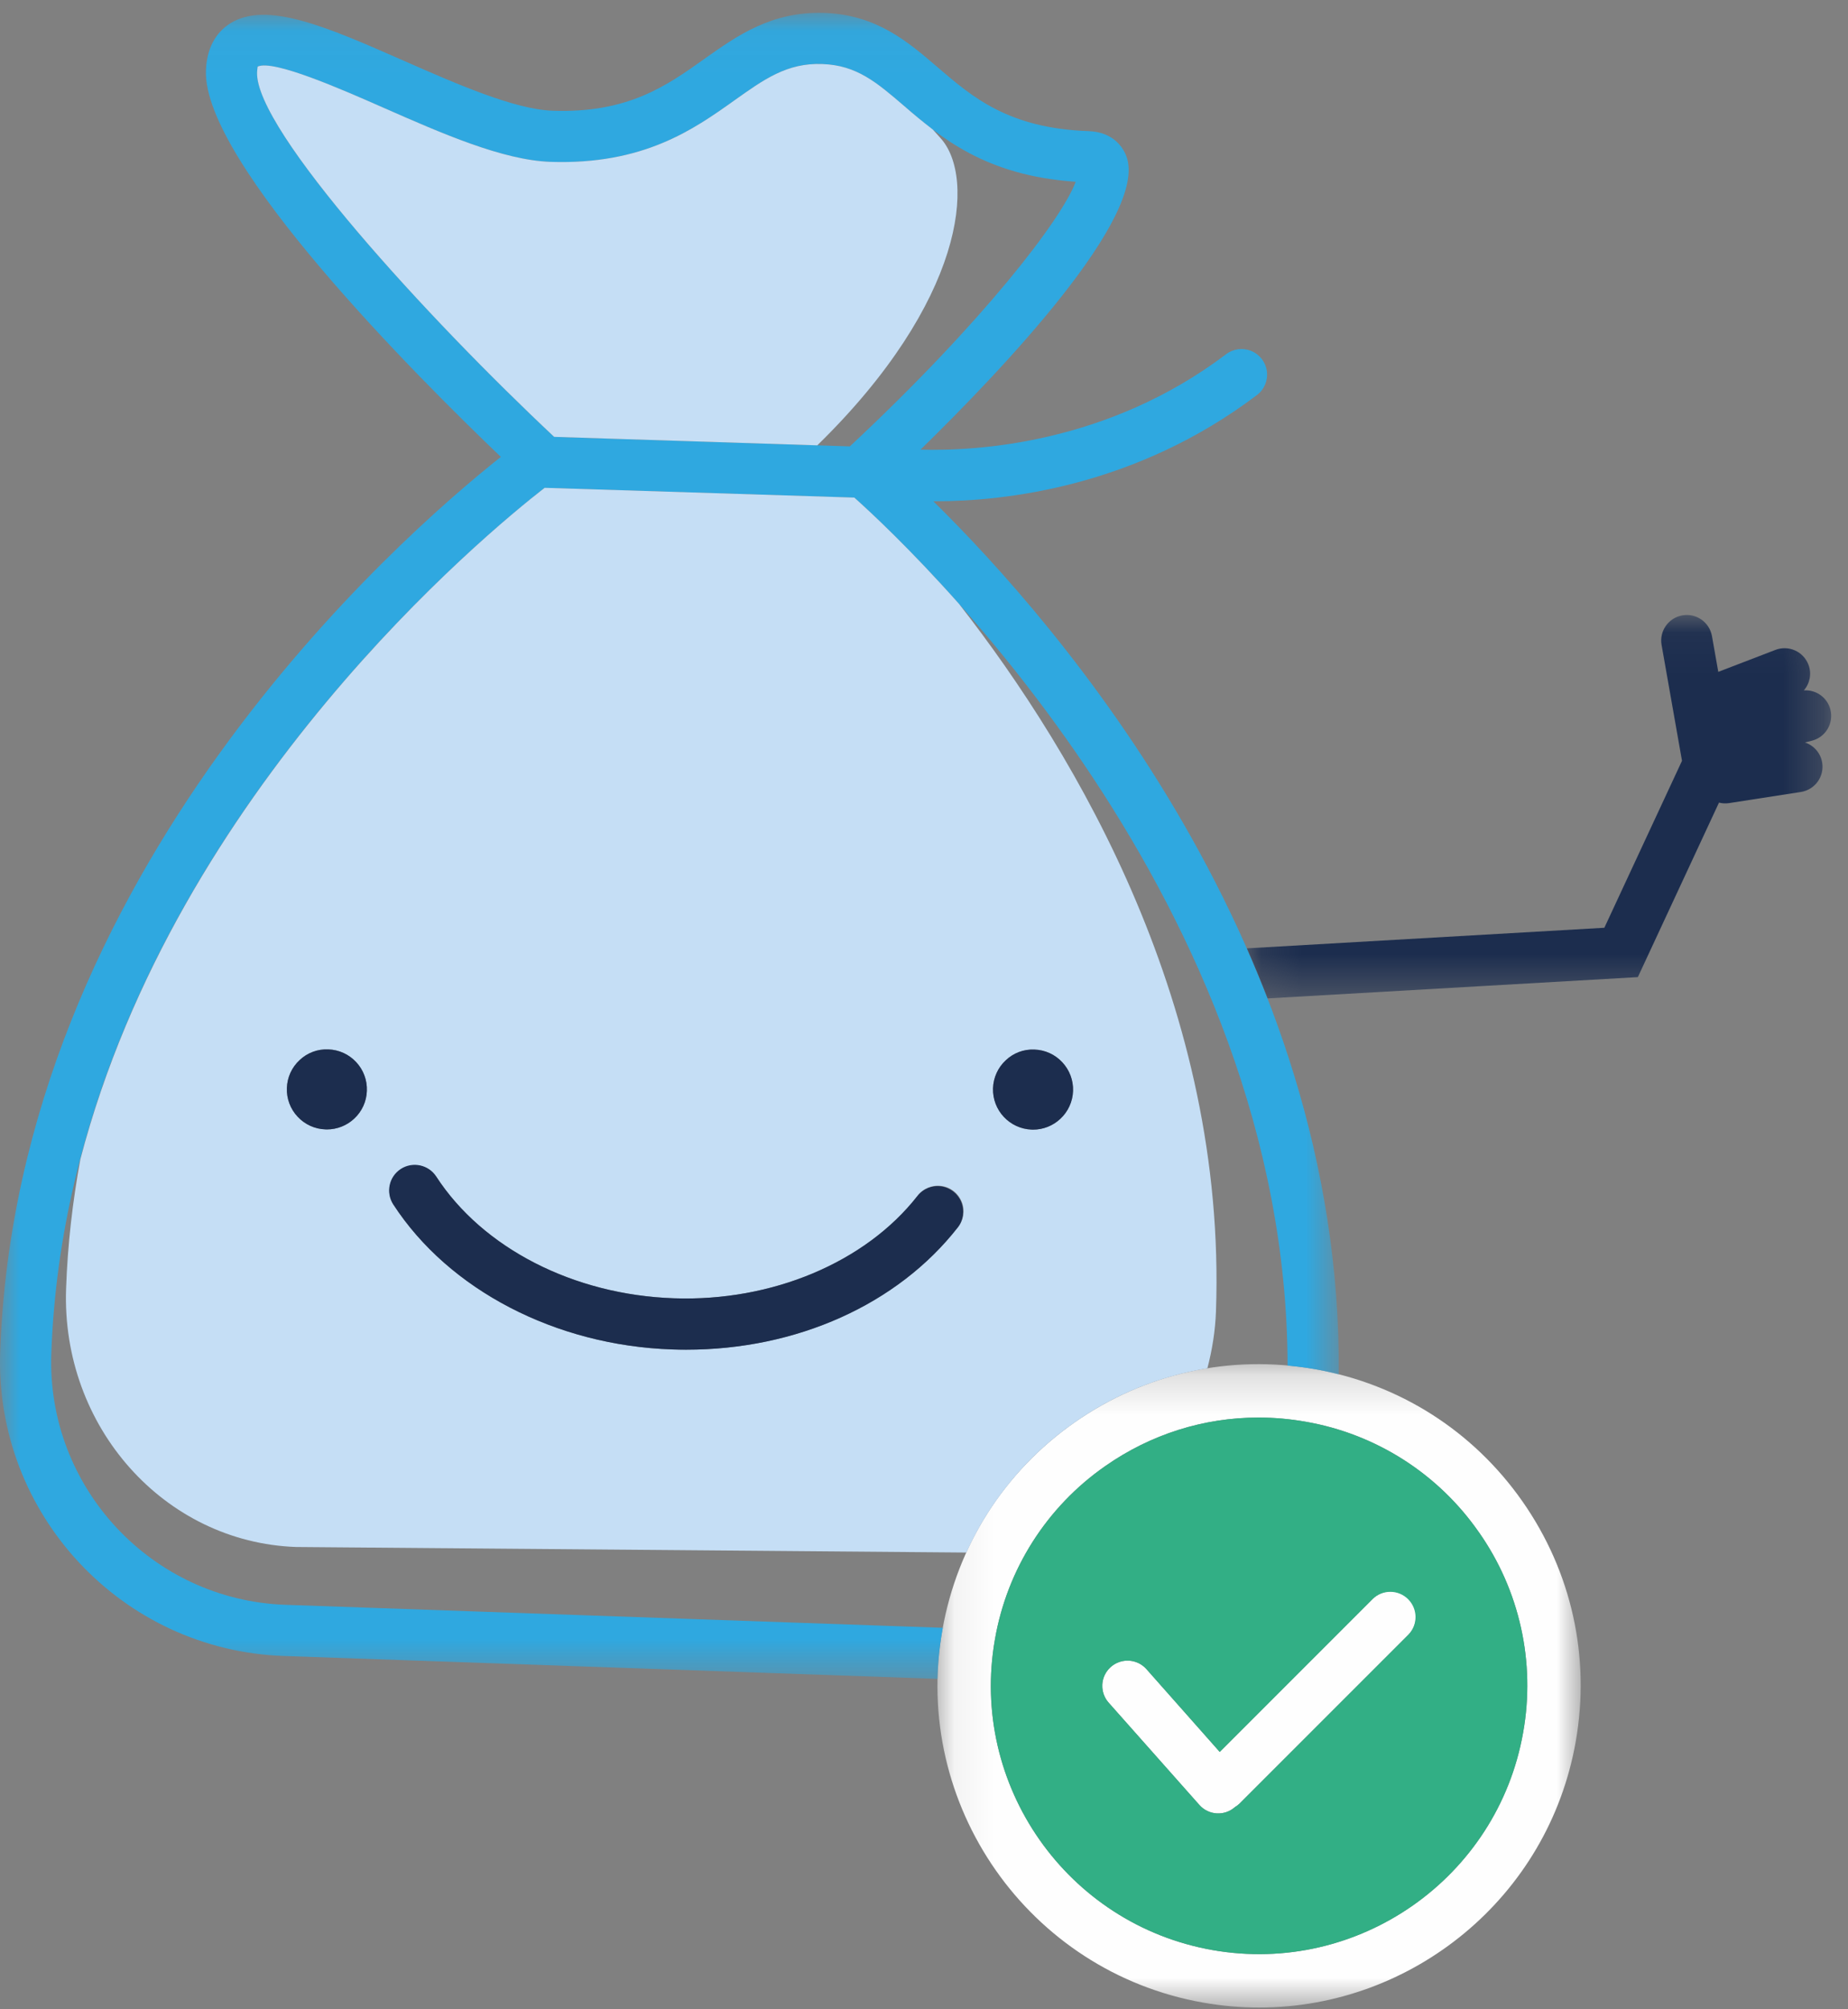
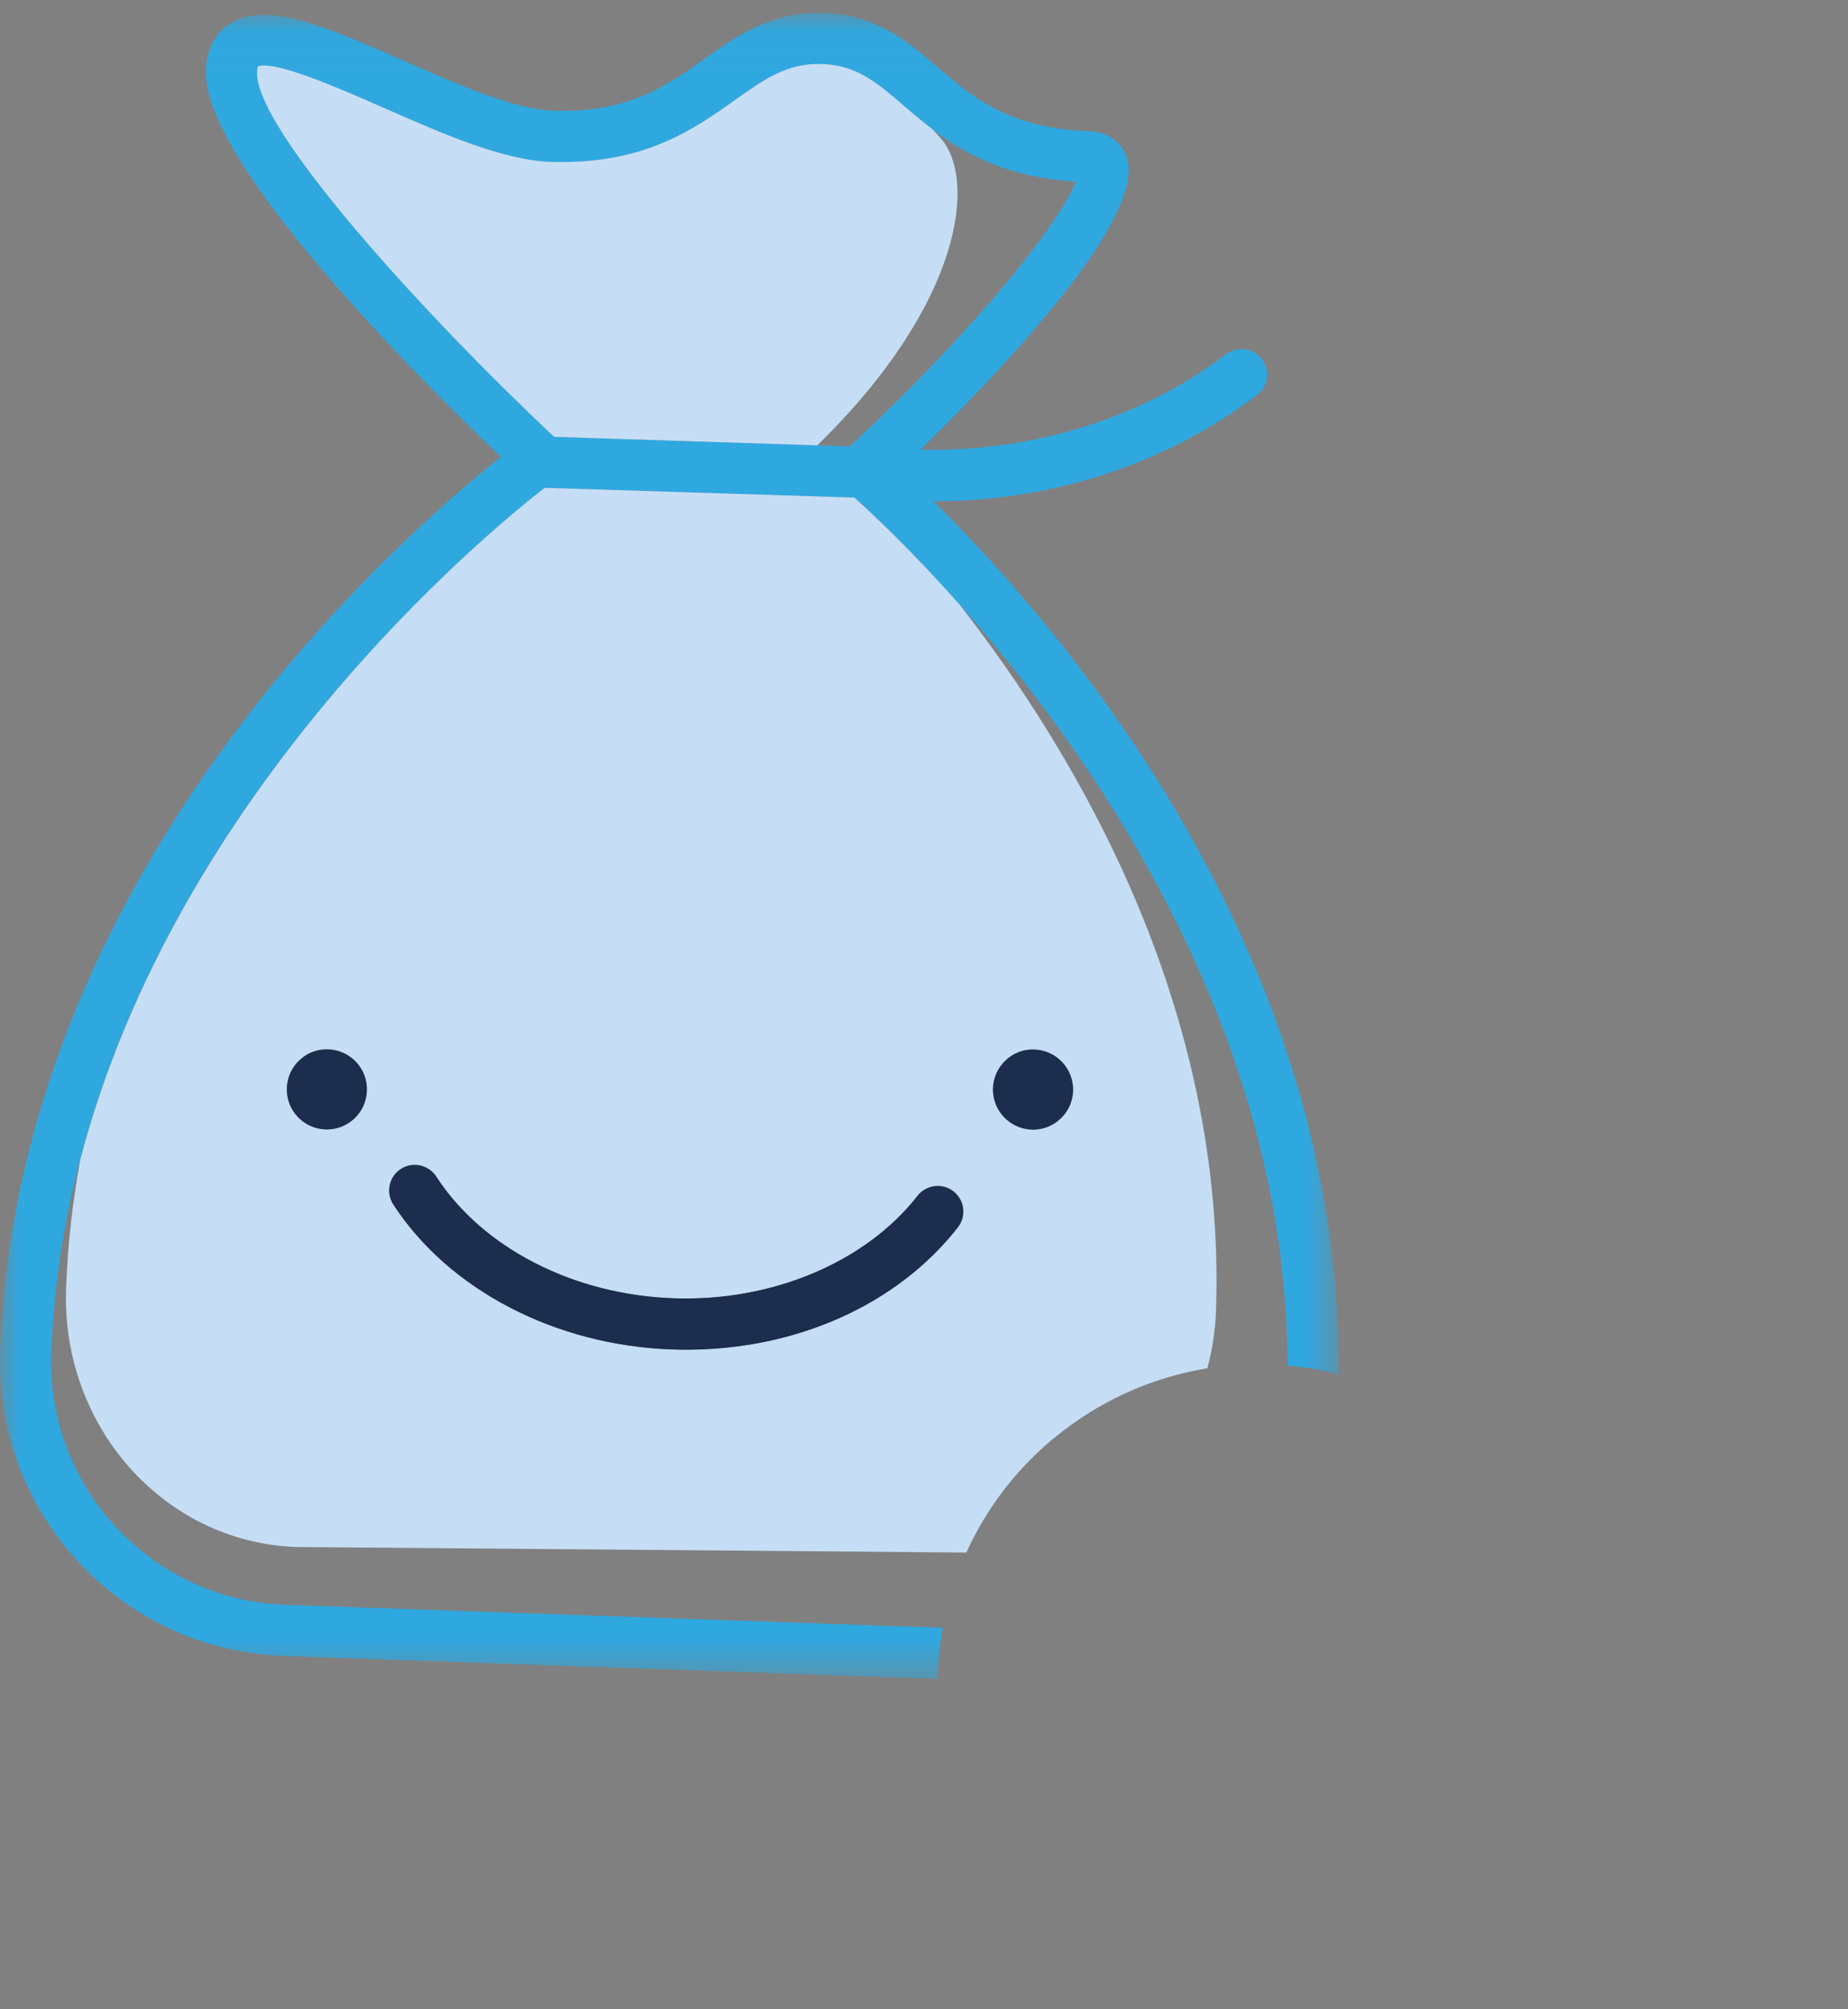
<svg xmlns="http://www.w3.org/2000/svg" xmlns:xlink="http://www.w3.org/1999/xlink" width="46" height="50" viewBox="0 0 46 50">
  <rect x="0" y="0" width="46" height="50" fill="#808080" stroke="none" />
  <defs>
-     <polygon id="33-a" points=".087 .231 16.098 .231 16.098 16.242 .087 16.242" />
    <polygon id="33-c" points="0 .043 33.325 .043 33.325 41.502 0 41.502" />
-     <polygon id="33-e" points=".145 .054 14.69 .054 14.69 9.601 .145 9.601" />
  </defs>
  <g fill="none" fill-rule="evenodd">
    <g transform="translate(23.248 33.715)">
      <mask id="33-b" fill="#fff">
        <use xlink:href="#33-a" />
      </mask>
      <path fill="#FEFEFE" fill-rule="nonzero" d="M8.076,1.56 C6.719,1.56 5.397,1.974 4.262,2.768 C2.809,3.781 1.82,5.332 1.518,7.077 C0.878,10.702 3.307,14.172 6.933,14.811 C10.558,15.449 14.027,13.021 14.666,9.396 C14.978,7.652 14.58,5.856 13.56,4.408 C12.548,2.954 10.997,1.966 9.251,1.663 C8.863,1.595 8.47,1.56 8.076,1.56 M8.096,16.242 C7.636,16.242 7.17,16.202 6.702,16.119 C2.355,15.353 -0.557,11.193 0.209,6.847 C0.58,4.742 1.749,2.907 3.501,1.68 C5.252,0.454 7.376,-0.017 9.482,0.355 C11.587,0.726 13.422,1.895 14.648,3.646 C15.874,5.398 16.346,7.521 15.974,9.627 C15.29,13.505 11.904,16.242 8.096,16.242" mask="url(#33-b)" />
    </g>
    <g transform="translate(0 .276)">
      <mask id="33-d" fill="#fff">
        <use xlink:href="#33-c" />
      </mask>
      <path fill="#2FA8E0" fill-rule="nonzero" d="M6.399,1.524 C6.403,1.432 6.417,1.388 6.413,1.382 C6.801,1.198 8.51,1.95 9.534,2.4 C10.998,3.044 12.512,3.71 13.703,3.752 C16.016,3.829 17.266,2.944 18.271,2.229 C19.011,1.703 19.592,1.282 20.471,1.318 C21.325,1.348 21.822,1.774 22.509,2.365 C23.411,3.139 24.525,4.096 26.776,4.247 C26.43,5.178 24.464,7.743 21.154,10.832 L13.794,10.596 C10.662,7.659 6.349,2.958 6.399,1.523 M1.277,33.411 C1.689,21.6 11.802,13.228 13.557,11.863 L21.265,12.106 C22.796,13.474 32.03,22.206 32.05,33.706 C32.277,33.726 32.504,33.755 32.73,33.795 C32.931,33.83 33.129,33.875 33.324,33.925 C33.416,23.359 26.308,15.219 23.232,12.198 L23.274,12.198 C25.009,12.198 28.266,11.842 31.288,9.554 C31.47,9.417 31.564,9.193 31.536,8.968 C31.508,8.742 31.361,8.548 31.152,8.46 C30.942,8.371 30.701,8.401 30.519,8.539 C27.577,10.766 24.316,10.953 22.913,10.913 C24.91,8.964 28.592,5.101 28.039,3.616 C27.972,3.434 27.745,3.01 27.096,2.987 C25.109,2.918 24.209,2.145 23.339,1.398 C22.59,0.755 21.817,0.091 20.516,0.045 C19.211,0.004 18.357,0.605 17.532,1.191 C16.596,1.857 15.627,2.548 13.748,2.479 C12.802,2.446 11.338,1.802 10.047,1.234 C8.144,0.397 6.639,-0.264 5.73,0.306 C5.468,0.471 5.15,0.808 5.126,1.479 C5.046,3.774 10.42,9.137 12.467,11.094 C9.916,13.116 0.421,21.43 0.004,33.368 C-0.135,37.397 3.03,40.791 7.061,40.932 L23.337,41.502 C23.346,41.094 23.387,40.688 23.458,40.286 C23.461,40.268 23.465,40.25 23.469,40.231 L7.106,39.659 C3.777,39.542 1.162,36.739 1.277,33.411" mask="url(#33-d)" />
    </g>
    <path fill="#C5DEF5" fill-rule="nonzero" d="M13.794,10.871 L20.344,11.082 C24.001,7.512 24.306,4.422 23.41,3.435 C23.346,3.365 23.283,3.295 23.22,3.224 C22.977,3.037 22.74,2.842 22.509,2.64 C21.822,2.05 21.325,1.623 20.471,1.594 C19.592,1.558 19.011,1.979 18.271,2.505 C17.266,3.22 16.016,4.105 13.703,4.028 C12.512,3.986 10.998,3.32 9.534,2.676 C8.51,2.225 6.801,1.473 6.413,1.658 C6.417,1.663 6.403,1.707 6.399,1.8 C6.349,3.234 10.662,7.935 13.794,10.871 M26.393,27.842 C26.209,28.014 25.967,28.11 25.715,28.11 C25.703,28.11 25.691,28.11 25.679,28.109 C25.13,28.089 24.7,27.628 24.718,27.079 C24.727,26.815 24.841,26.564 25.035,26.385 C25.226,26.202 25.484,26.106 25.749,26.118 C26.014,26.127 26.261,26.239 26.442,26.433 C26.623,26.626 26.72,26.883 26.71,27.148 C26.701,27.412 26.587,27.662 26.393,27.842 M23.84,30.545 C22.338,32.464 19.829,33.586 17.078,33.586 C16.962,33.586 16.847,33.585 16.731,33.581 C13.831,33.482 11.171,32.099 9.789,29.97 C9.605,29.676 9.691,29.288 9.982,29.099 C10.274,28.909 10.663,28.989 10.857,29.277 C12.016,31.061 14.283,32.223 16.775,32.307 C19.215,32.393 21.542,31.415 22.837,29.761 C22.976,29.576 23.203,29.481 23.431,29.512 C23.66,29.542 23.854,29.694 23.939,29.909 C24.024,30.123 23.986,30.366 23.84,30.545 M8.816,27.837 C8.632,28.009 8.389,28.105 8.138,28.105 L8.102,28.104 C7.837,28.096 7.587,27.982 7.408,27.788 C7.227,27.595 7.131,27.338 7.141,27.075 C7.15,26.808 7.262,26.562 7.458,26.38 C7.649,26.198 7.907,26.102 8.172,26.113 C8.437,26.123 8.683,26.234 8.865,26.43 C9.046,26.624 9.141,26.877 9.132,27.144 C9.124,27.408 9.01,27.658 8.816,27.837 M23.874,15.03 C22.664,13.669 21.68,12.752 21.265,12.382 L13.557,12.139 C12.053,13.308 4.413,19.63 2,28.85 C1.809,29.892 1.683,30.964 1.645,32.068 C1.525,35.503 4.088,38.381 7.371,38.496 L24.054,38.634 C24.645,37.332 25.576,36.213 26.749,35.396 C27.735,34.703 28.864,34.243 30.054,34.049 C30.173,33.593 30.251,33.117 30.268,32.623 C30.53,25.105 26.838,18.826 23.874,15.03" />
-     <path fill="#FEFEFE" fill-rule="nonzero" d="M35.06,39.787 C34.814,39.541 34.416,39.541 34.17,39.787 L30.361,43.596 L28.535,41.533 C28.304,41.274 27.906,41.252 27.647,41.483 C27.388,41.715 27.366,42.112 27.597,42.371 L29.855,44.916 C30.085,45.174 30.48,45.198 30.739,44.969 C30.781,44.943 30.821,44.915 30.857,44.878 L35.06,40.676 C35.305,40.43 35.305,40.032 35.06,39.787" />
-     <path fill="#32AF85" fill-rule="nonzero" d="M35.06,40.676 L30.858,44.878 C30.822,44.913 30.782,44.943 30.739,44.969 C30.48,45.198 30.085,45.174 29.856,44.916 L27.598,42.371 C27.448,42.204 27.399,41.969 27.469,41.756 C27.539,41.542 27.718,41.383 27.938,41.337 C28.158,41.291 28.386,41.366 28.535,41.533 L30.362,43.596 L34.171,39.787 C34.418,39.549 34.809,39.554 35.051,39.796 C35.293,40.038 35.297,40.429 35.06,40.676 M36.808,38.123 C35.796,36.67 34.244,35.681 32.499,35.379 C32.111,35.31 31.718,35.275 31.325,35.275 C29.968,35.275 28.646,35.689 27.511,36.484 C26.057,37.496 25.069,39.047 24.766,40.793 C24.127,44.418 26.556,47.887 30.182,48.526 C33.806,49.164 37.275,46.737 37.914,43.111 C38.226,41.368 37.828,39.572 36.809,38.123" />
    <g transform="translate(30.892 15.244)">
      <mask id="33-f" fill="#fff">
        <use xlink:href="#33-e" />
      </mask>
      <path fill="#1C2D4E" fill-rule="nonzero" d="M14.67,2.412 C14.593,2.115 14.316,1.915 14.01,1.936 C14.157,1.764 14.21,1.521 14.123,1.295 C14.062,1.137 13.942,1.01 13.787,0.941 C13.633,0.872 13.458,0.868 13.3,0.929 L11.879,1.475 L11.721,0.58 C11.657,0.236 11.328,0.008 10.984,0.069 C10.64,0.13 10.409,0.456 10.467,0.801 L10.976,3.688 L9.043,7.843 L0.145,8.355 C0.326,8.766 0.498,9.182 0.661,9.601 L9.877,9.071 L11.897,4.728 C11.979,4.75 12.064,4.754 12.147,4.741 L13.934,4.464 C14.101,4.438 14.251,4.347 14.351,4.211 C14.451,4.074 14.492,3.904 14.466,3.737 C14.429,3.501 14.263,3.307 14.036,3.232 L14.211,3.188 C14.552,3.1 14.757,2.753 14.669,2.412" mask="url(#33-f)" />
    </g>
    <path fill="#1C2D4E" fill-rule="nonzero" d="M25.715,28.11 C25.703,28.11 25.691,28.11 25.679,28.109 C25.13,28.089 24.7,27.628 24.718,27.079 C24.727,26.815 24.841,26.564 25.035,26.385 C25.226,26.202 25.484,26.106 25.749,26.118 C26.014,26.127 26.261,26.239 26.442,26.434 C26.623,26.627 26.719,26.884 26.71,27.148 C26.701,27.413 26.587,27.663 26.393,27.842 C26.209,28.015 25.967,28.11 25.715,28.11 M8.138,28.105 C8.125,28.105 8.114,28.105 8.102,28.104 C7.838,28.096 7.588,27.982 7.408,27.788 C7.227,27.596 7.131,27.339 7.141,27.075 C7.149,26.81 7.263,26.56 7.458,26.38 C7.65,26.198 7.907,26.102 8.172,26.114 C8.437,26.123 8.684,26.235 8.865,26.429 C9.046,26.622 9.142,26.879 9.132,27.144 C9.124,27.408 9.01,27.658 8.816,27.838 C8.632,28.01 8.389,28.105 8.138,28.105 M17.078,33.587 C16.963,33.587 16.847,33.585 16.731,33.58 C13.831,33.482 11.171,32.099 9.789,29.971 C9.597,29.675 9.681,29.281 9.976,29.089 C10.271,28.898 10.666,28.982 10.858,29.277 C12.016,31.062 14.283,32.223 16.775,32.307 C19.215,32.393 21.542,31.415 22.837,29.76 C22.977,29.581 23.203,29.49 23.428,29.522 C23.653,29.554 23.844,29.704 23.929,29.915 C24.014,30.126 23.98,30.366 23.84,30.545 C22.338,32.464 19.829,33.587 17.078,33.587" />
  </g>
</svg>